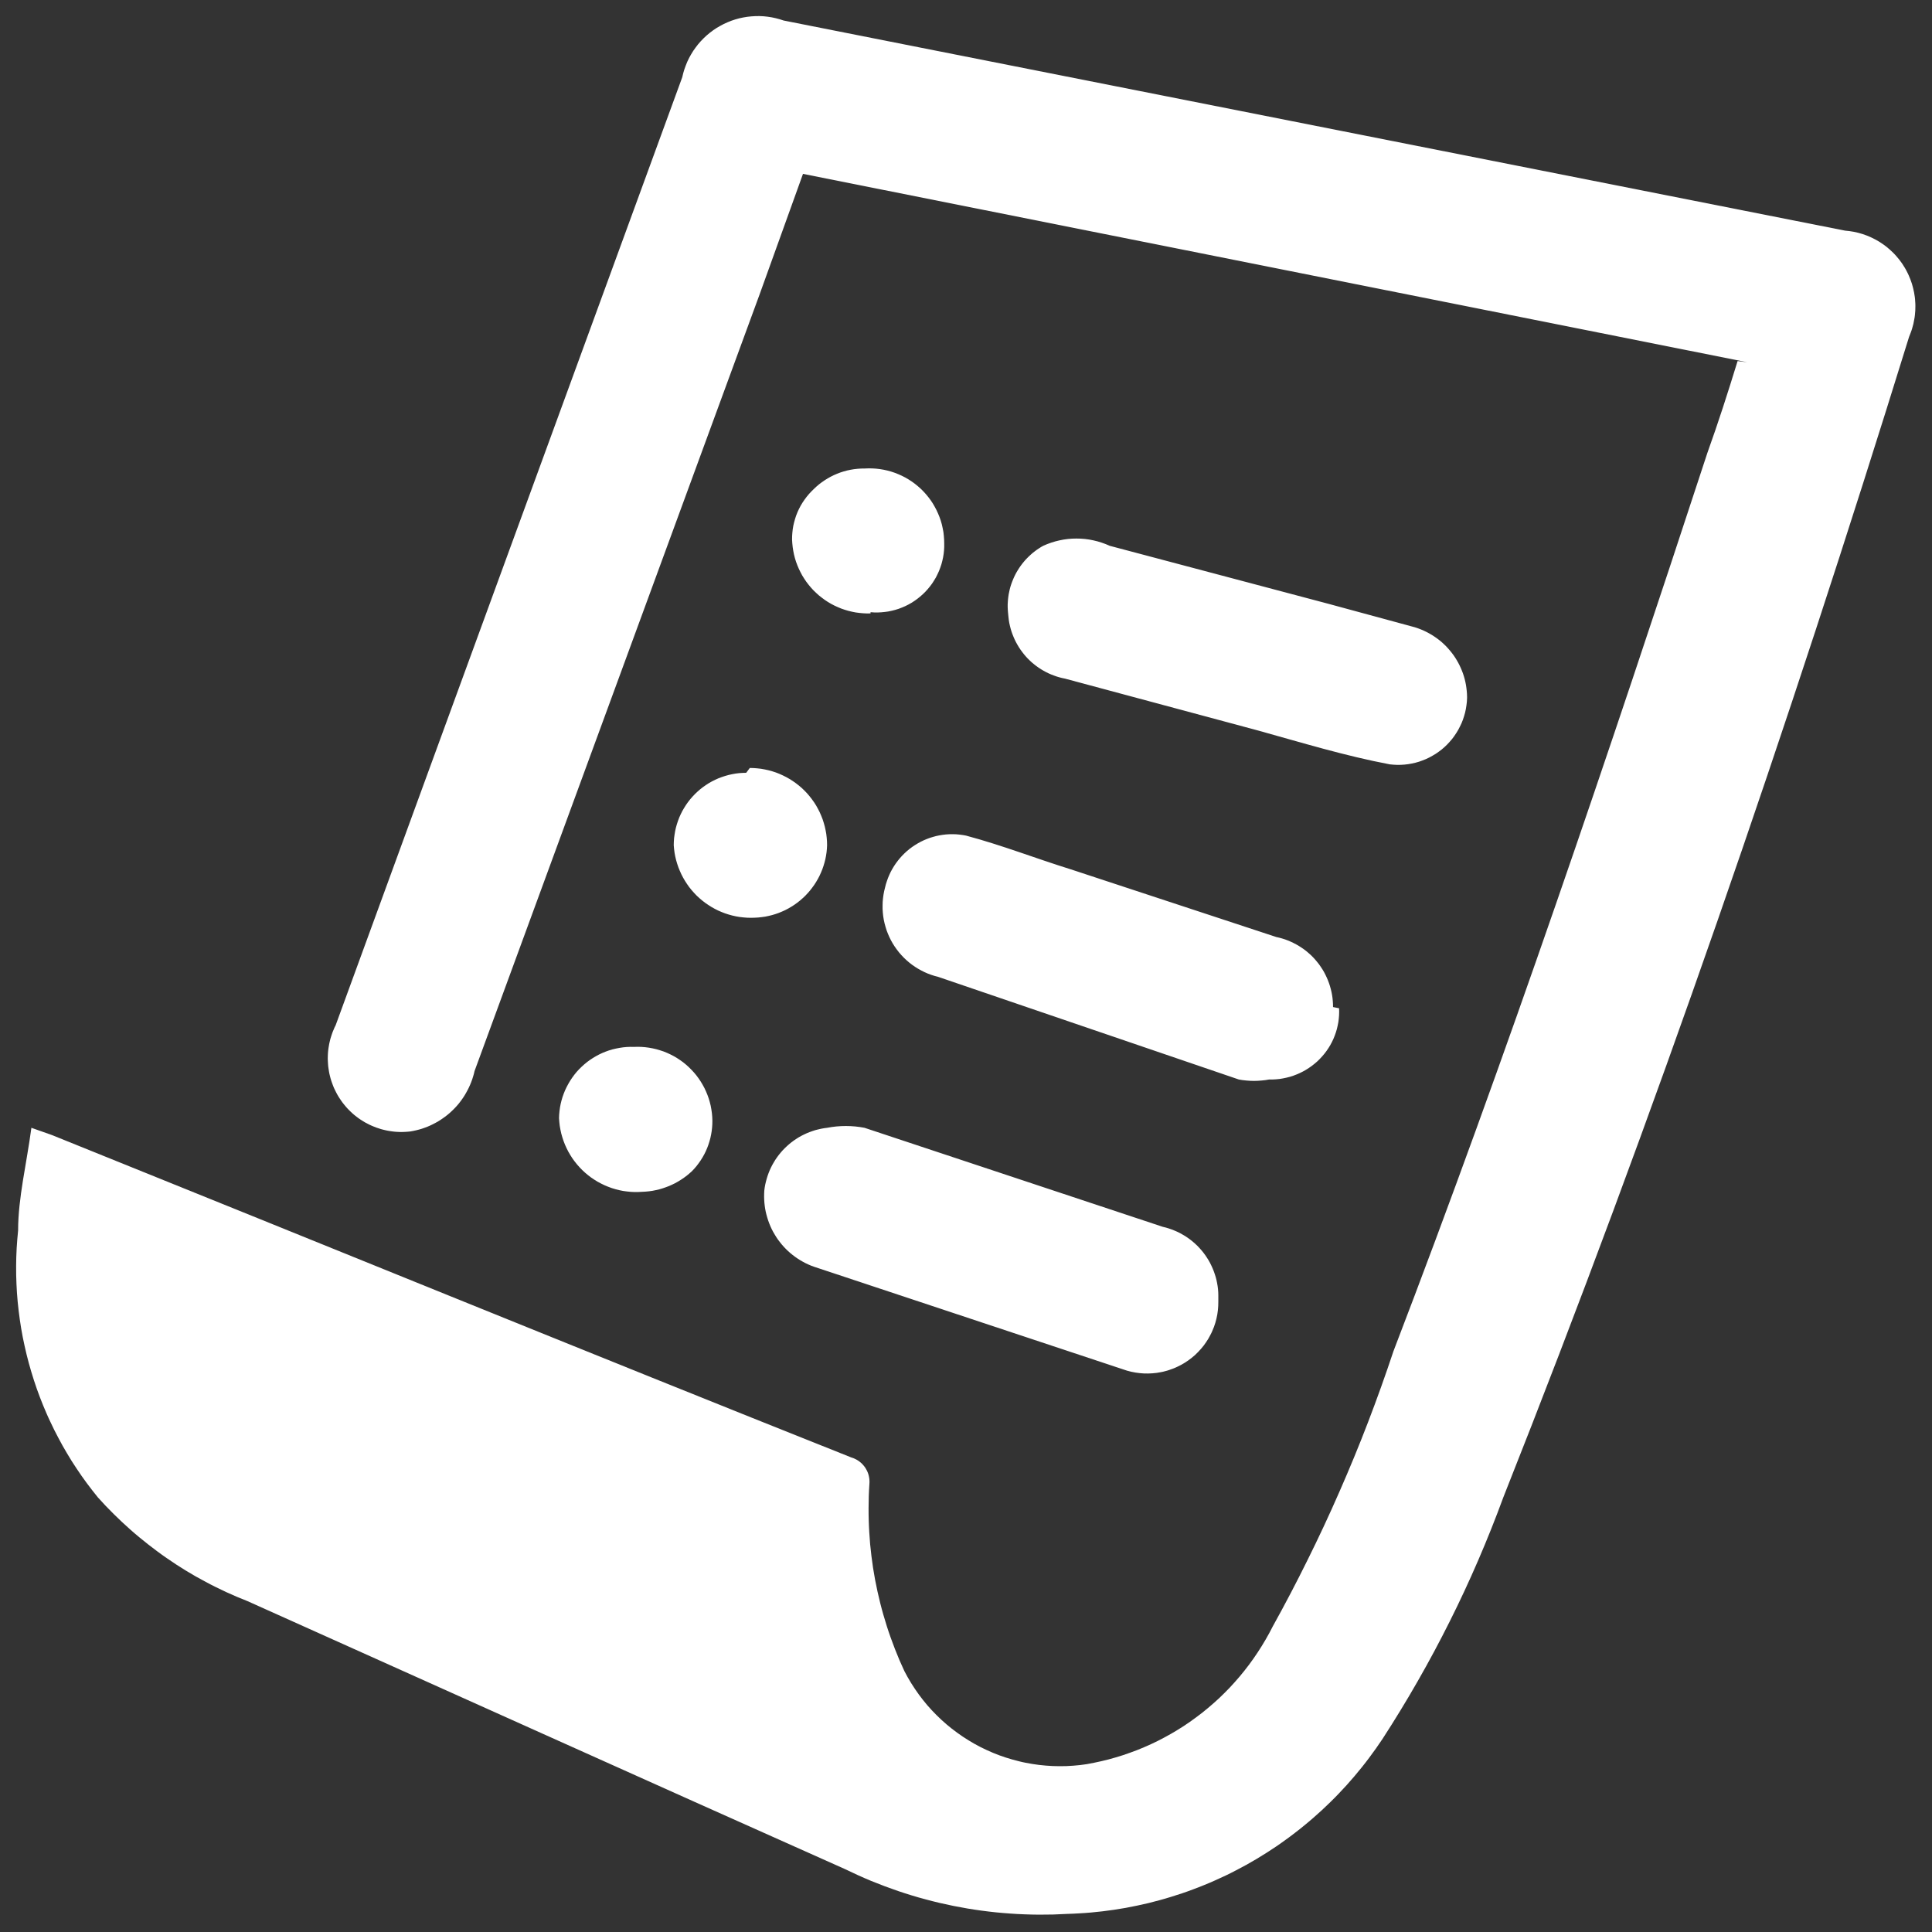
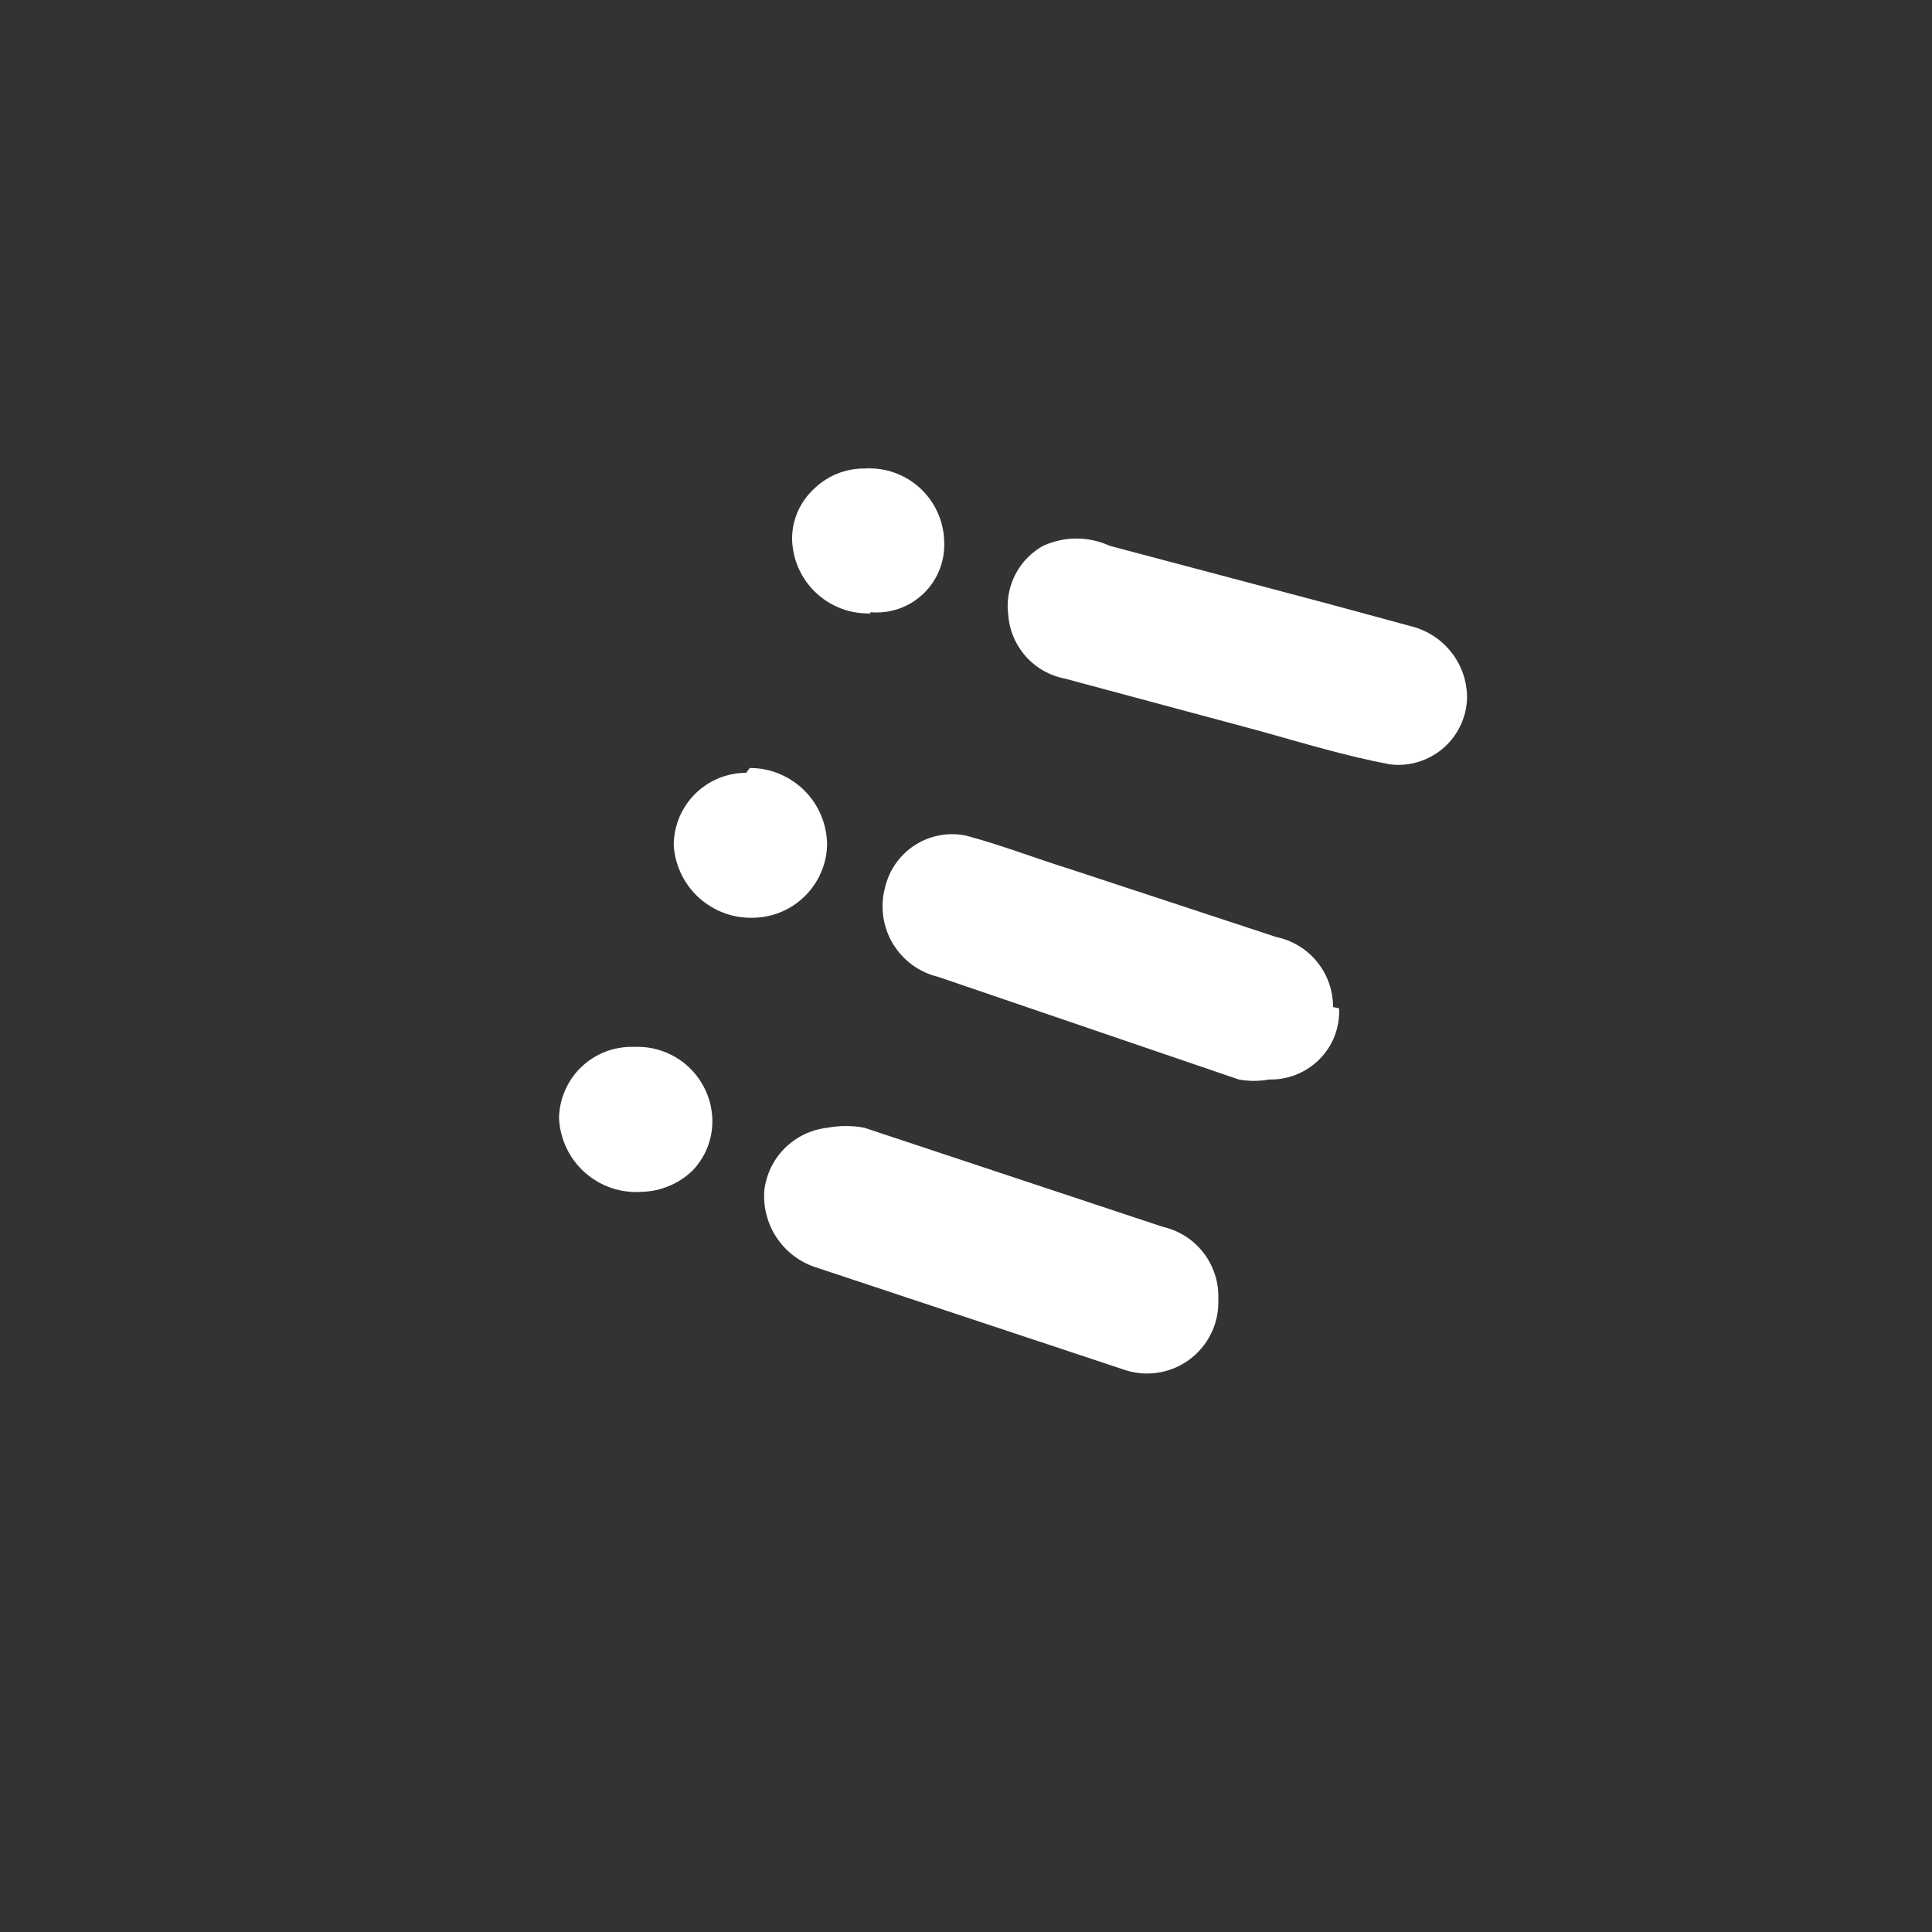
<svg xmlns="http://www.w3.org/2000/svg" width="40" height="40" viewBox="0 0 40 40" fill="none">
  <rect x="0" y="0" width="40" height="40" fill="#333333" stroke="none" />
-   <path d="M36.175 7.5L16.625 3.6L15.725 6.1L9.825 22.175C9.82 22.195 9.816 22.214 9.811 22.234C9.805 22.253 9.8 22.273 9.794 22.292C9.788 22.311 9.782 22.33 9.776 22.349C9.769 22.368 9.762 22.387 9.755 22.406C9.748 22.425 9.74 22.444 9.732 22.462C9.724 22.481 9.716 22.499 9.707 22.517C9.699 22.535 9.69 22.553 9.68 22.571C9.671 22.589 9.661 22.607 9.651 22.624C9.641 22.642 9.631 22.659 9.621 22.676C9.61 22.693 9.599 22.71 9.588 22.727C9.577 22.744 9.565 22.76 9.553 22.777C9.541 22.793 9.529 22.809 9.517 22.825C9.504 22.841 9.492 22.856 9.479 22.872C9.466 22.887 9.452 22.902 9.439 22.917C9.425 22.932 9.411 22.946 9.397 22.961C9.383 22.975 9.369 22.989 9.354 23.003C9.339 23.017 9.324 23.03 9.309 23.044C9.294 23.057 9.279 23.07 9.263 23.083C9.247 23.095 9.231 23.108 9.215 23.12C9.199 23.132 9.183 23.144 9.166 23.155C9.15 23.167 9.133 23.178 9.116 23.189C9.099 23.2 9.082 23.21 9.065 23.221C9.047 23.231 9.03 23.241 9.012 23.25C8.994 23.26 8.976 23.269 8.958 23.278C8.94 23.287 8.922 23.296 8.904 23.304C8.885 23.312 8.867 23.32 8.848 23.328C8.83 23.335 8.811 23.342 8.792 23.349C8.773 23.356 8.754 23.363 8.735 23.369C8.715 23.375 8.696 23.381 8.677 23.386C8.657 23.391 8.638 23.396 8.618 23.401C8.599 23.406 8.579 23.41 8.559 23.414C8.539 23.418 8.52 23.422 8.5 23.425C8.483 23.427 8.466 23.429 8.449 23.43C8.431 23.432 8.414 23.433 8.397 23.434C8.38 23.435 8.363 23.436 8.346 23.436C8.329 23.437 8.311 23.437 8.294 23.437C8.277 23.436 8.26 23.436 8.243 23.435C8.226 23.434 8.208 23.433 8.191 23.432C8.174 23.431 8.157 23.429 8.14 23.427C8.123 23.425 8.106 23.423 8.089 23.42C8.072 23.418 8.055 23.415 8.038 23.412C8.021 23.409 8.004 23.405 7.988 23.402C7.971 23.398 7.954 23.394 7.938 23.39C7.921 23.386 7.904 23.381 7.888 23.377C7.871 23.372 7.855 23.367 7.839 23.361C7.822 23.356 7.806 23.351 7.79 23.345C7.774 23.339 7.758 23.333 7.742 23.326C7.726 23.32 7.71 23.313 7.694 23.306C7.679 23.299 7.663 23.292 7.648 23.285C7.632 23.277 7.617 23.269 7.602 23.261C7.586 23.253 7.571 23.245 7.556 23.237C7.541 23.228 7.527 23.219 7.512 23.21C7.497 23.201 7.483 23.192 7.469 23.183C7.454 23.173 7.44 23.163 7.426 23.154C7.412 23.143 7.398 23.133 7.385 23.123C7.371 23.112 7.358 23.102 7.344 23.091C7.331 23.08 7.318 23.069 7.305 23.058C7.292 23.046 7.28 23.035 7.267 23.023C7.255 23.011 7.242 22.999 7.23 22.987C7.218 22.975 7.206 22.962 7.194 22.95C7.183 22.937 7.171 22.925 7.16 22.912C7.149 22.899 7.138 22.886 7.127 22.872C7.116 22.859 7.106 22.845 7.095 22.832C7.085 22.818 7.075 22.804 7.065 22.79C7.055 22.776 7.045 22.762 7.036 22.747C7.026 22.733 7.017 22.718 7.008 22.704C6.999 22.689 6.991 22.674 6.982 22.659C6.974 22.644 6.966 22.629 6.958 22.614C6.95 22.599 6.942 22.583 6.935 22.568C6.928 22.552 6.92 22.537 6.913 22.521C6.907 22.505 6.9 22.489 6.894 22.474C6.887 22.458 6.881 22.442 6.876 22.425C6.87 22.409 6.864 22.393 6.859 22.377C6.854 22.36 6.849 22.344 6.844 22.327C6.839 22.311 6.835 22.294 6.831 22.277C6.827 22.261 6.823 22.244 6.819 22.227C6.816 22.21 6.813 22.194 6.81 22.177C6.807 22.16 6.804 22.143 6.802 22.126C6.799 22.109 6.797 22.092 6.795 22.075C6.793 22.058 6.792 22.041 6.791 22.023C6.789 22.006 6.788 21.989 6.788 21.972C6.787 21.955 6.787 21.938 6.786 21.921C6.786 21.903 6.787 21.886 6.787 21.869C6.787 21.852 6.788 21.835 6.789 21.817C6.79 21.8 6.792 21.783 6.793 21.766C6.795 21.749 6.797 21.732 6.799 21.715C6.801 21.698 6.804 21.681 6.807 21.664C6.809 21.647 6.812 21.63 6.816 21.613C6.819 21.596 6.823 21.58 6.827 21.563C6.831 21.546 6.835 21.53 6.839 21.513C6.844 21.497 6.849 21.48 6.854 21.464C6.859 21.447 6.864 21.431 6.87 21.415C6.875 21.398 6.881 21.382 6.887 21.366C6.893 21.35 6.9 21.334 6.907 21.319C6.913 21.303 6.92 21.287 6.927 21.271C6.935 21.256 6.942 21.24 6.95 21.225L8.85 16.025L14.125 1.6C14.131 1.572 14.137 1.545 14.145 1.517C14.152 1.49 14.16 1.463 14.169 1.436C14.178 1.409 14.187 1.382 14.198 1.356C14.208 1.329 14.219 1.303 14.23 1.277C14.242 1.251 14.254 1.226 14.267 1.2C14.28 1.175 14.294 1.15 14.308 1.126C14.323 1.101 14.338 1.077 14.353 1.053C14.369 1.03 14.385 1.006 14.402 0.984C14.419 0.961 14.436 0.938 14.454 0.916C14.472 0.895 14.491 0.873 14.51 0.852C14.529 0.831 14.549 0.811 14.569 0.791C14.589 0.771 14.61 0.752 14.631 0.733C14.652 0.714 14.674 0.696 14.697 0.678C14.719 0.661 14.742 0.644 14.765 0.627C14.788 0.611 14.811 0.595 14.835 0.58C14.859 0.565 14.884 0.55 14.909 0.537C14.933 0.523 14.958 0.51 14.984 0.497C15.009 0.485 15.035 0.473 15.061 0.462C15.087 0.45 15.114 0.44 15.14 0.43C15.167 0.42 15.194 0.411 15.221 0.403C15.248 0.395 15.275 0.387 15.303 0.38C15.331 0.373 15.358 0.367 15.386 0.362C15.414 0.357 15.442 0.352 15.47 0.348C15.498 0.344 15.526 0.341 15.555 0.339C15.583 0.336 15.611 0.335 15.639 0.334C15.668 0.333 15.696 0.333 15.725 0.333C15.753 0.334 15.781 0.335 15.81 0.337C15.838 0.34 15.866 0.342 15.894 0.346C15.922 0.35 15.95 0.354 15.978 0.359C16.006 0.364 16.034 0.37 16.062 0.377C16.089 0.383 16.117 0.391 16.144 0.399C16.171 0.407 16.198 0.415 16.225 0.425L38.2 4.775C38.231 4.777 38.262 4.781 38.293 4.785C38.324 4.789 38.355 4.794 38.386 4.8C38.416 4.806 38.447 4.813 38.477 4.821C38.507 4.829 38.537 4.838 38.567 4.847C38.597 4.857 38.626 4.868 38.656 4.879C38.685 4.89 38.713 4.903 38.742 4.916C38.77 4.929 38.798 4.943 38.826 4.958C38.853 4.972 38.88 4.988 38.907 5.004C38.934 5.021 38.96 5.038 38.985 5.056C39.011 5.074 39.036 5.093 39.061 5.112C39.085 5.132 39.109 5.152 39.132 5.173C39.156 5.194 39.178 5.215 39.2 5.237C39.222 5.26 39.244 5.282 39.264 5.306C39.285 5.33 39.305 5.354 39.324 5.378C39.343 5.403 39.362 5.428 39.38 5.454C39.397 5.48 39.414 5.506 39.43 5.533C39.447 5.56 39.462 5.587 39.476 5.615C39.491 5.642 39.504 5.671 39.517 5.699C39.53 5.728 39.542 5.756 39.553 5.786C39.564 5.815 39.574 5.845 39.584 5.874C39.593 5.904 39.602 5.934 39.609 5.965C39.617 5.995 39.623 6.026 39.629 6.056C39.635 6.087 39.64 6.118 39.644 6.149C39.648 6.18 39.651 6.211 39.652 6.242C39.655 6.274 39.656 6.305 39.656 6.336C39.656 6.367 39.656 6.399 39.654 6.43C39.652 6.461 39.65 6.492 39.646 6.524C39.643 6.555 39.638 6.586 39.632 6.616C39.627 6.647 39.621 6.678 39.614 6.708C39.607 6.739 39.598 6.769 39.589 6.799C39.581 6.829 39.57 6.859 39.559 6.888C39.549 6.917 39.537 6.946 39.525 6.975C37.025 15.05 34.25 23.125 31.125 31C30.964 31.438 30.791 31.872 30.606 32.301C30.421 32.729 30.224 33.153 30.015 33.57C29.806 33.988 29.586 34.399 29.354 34.804C29.122 35.21 28.879 35.608 28.625 36C28.58 36.067 28.535 36.134 28.488 36.2C28.441 36.266 28.394 36.331 28.345 36.396C28.297 36.461 28.247 36.524 28.197 36.587C28.146 36.651 28.095 36.713 28.042 36.775C27.99 36.836 27.937 36.897 27.883 36.957C27.828 37.017 27.773 37.076 27.718 37.134C27.662 37.193 27.605 37.25 27.547 37.307C27.489 37.363 27.431 37.419 27.372 37.474C27.312 37.529 27.252 37.583 27.191 37.636C27.13 37.689 27.069 37.741 27.006 37.792C26.944 37.844 26.88 37.894 26.816 37.943C26.752 37.993 26.688 38.041 26.622 38.088C26.557 38.136 26.491 38.182 26.424 38.228C26.357 38.273 26.289 38.318 26.221 38.361C26.153 38.404 26.084 38.447 26.015 38.488C25.945 38.529 25.875 38.57 25.805 38.609C25.734 38.648 25.663 38.686 25.591 38.723C25.519 38.761 25.447 38.797 25.374 38.832C25.301 38.867 25.228 38.9 25.154 38.933C25.08 38.966 25.006 38.998 24.931 39.028C24.856 39.059 24.781 39.088 24.705 39.116C24.63 39.145 24.553 39.172 24.477 39.198C24.4 39.224 24.323 39.248 24.246 39.272C24.169 39.296 24.091 39.319 24.013 39.34C23.935 39.361 23.857 39.381 23.779 39.401C23.7 39.419 23.621 39.437 23.542 39.454C23.463 39.47 23.384 39.486 23.304 39.501C23.225 39.514 23.145 39.528 23.065 39.54C22.985 39.552 22.905 39.562 22.825 39.572C22.745 39.581 22.664 39.59 22.584 39.597C22.503 39.604 22.423 39.61 22.342 39.614C22.261 39.619 22.18 39.623 22.1 39.625C22.001 39.63 21.902 39.635 21.804 39.638C21.705 39.64 21.606 39.641 21.507 39.641C21.408 39.64 21.309 39.638 21.211 39.634C21.112 39.63 21.013 39.626 20.915 39.618C20.816 39.611 20.718 39.603 20.619 39.593C20.521 39.583 20.423 39.571 20.325 39.558C20.227 39.545 20.129 39.53 20.032 39.514C19.934 39.497 19.837 39.479 19.74 39.46C19.643 39.44 19.547 39.419 19.45 39.397C19.354 39.374 19.258 39.35 19.163 39.324C19.067 39.299 18.972 39.272 18.878 39.243C18.783 39.214 18.689 39.184 18.595 39.152C18.502 39.12 18.409 39.087 18.316 39.052C18.224 39.017 18.132 38.981 18.04 38.944C17.949 38.906 17.858 38.867 17.768 38.826C17.678 38.785 17.589 38.743 17.5 38.7C13.35 36.85 9.25 35 5.125 33.15C5.051 33.121 4.977 33.091 4.904 33.06C4.831 33.029 4.759 32.997 4.687 32.964C4.615 32.931 4.543 32.896 4.472 32.861C4.401 32.826 4.331 32.79 4.261 32.752C4.191 32.715 4.121 32.677 4.052 32.638C3.983 32.598 3.915 32.558 3.847 32.517C3.78 32.475 3.713 32.433 3.646 32.39C3.58 32.346 3.514 32.302 3.449 32.257C3.383 32.212 3.319 32.166 3.255 32.118C3.191 32.071 3.128 32.023 3.066 31.974C3.003 31.925 2.942 31.876 2.881 31.825C2.82 31.774 2.759 31.723 2.7 31.67C2.641 31.617 2.582 31.564 2.524 31.51C2.466 31.456 2.409 31.401 2.353 31.345C2.296 31.289 2.241 31.232 2.186 31.175C2.132 31.117 2.078 31.059 2.025 31C1.986 30.952 1.947 30.904 1.91 30.855C1.872 30.807 1.835 30.757 1.798 30.708C1.761 30.658 1.725 30.608 1.69 30.558C1.655 30.507 1.62 30.456 1.586 30.405C1.552 30.353 1.518 30.302 1.485 30.25C1.453 30.197 1.42 30.145 1.389 30.092C1.357 30.039 1.327 29.985 1.296 29.932C1.266 29.878 1.237 29.824 1.208 29.769C1.179 29.715 1.151 29.66 1.123 29.605C1.096 29.55 1.069 29.494 1.043 29.438C1.016 29.383 0.991 29.326 0.966 29.27C0.941 29.213 0.917 29.157 0.894 29.1C0.871 29.043 0.848 28.985 0.826 28.928C0.804 28.87 0.783 28.812 0.762 28.754C0.742 28.696 0.722 28.637 0.703 28.579C0.684 28.52 0.665 28.462 0.648 28.402C0.63 28.343 0.613 28.284 0.597 28.224C0.581 28.165 0.565 28.105 0.551 28.046C0.536 27.986 0.522 27.926 0.509 27.865C0.495 27.805 0.483 27.745 0.471 27.684C0.459 27.624 0.448 27.563 0.438 27.502C0.428 27.441 0.418 27.381 0.41 27.32C0.401 27.259 0.393 27.197 0.386 27.136C0.379 27.075 0.372 27.014 0.366 26.952C0.361 26.891 0.356 26.829 0.351 26.768C0.347 26.706 0.344 26.645 0.341 26.583C0.338 26.522 0.336 26.46 0.335 26.398C0.334 26.337 0.334 26.275 0.334 26.213C0.334 26.152 0.336 26.09 0.337 26.029C0.339 25.967 0.342 25.905 0.345 25.844C0.349 25.782 0.353 25.721 0.358 25.659C0.363 25.598 0.368 25.536 0.375 25.475C0.375 24.8 0.55 24.1 0.65 23.35L1.075 23.5C6.6 25.725 12.1 27.975 17.625 30.175C17.632 30.177 17.639 30.179 17.646 30.182C17.653 30.184 17.66 30.187 17.667 30.189C17.674 30.192 17.681 30.195 17.688 30.198C17.695 30.201 17.702 30.204 17.709 30.208C17.715 30.211 17.722 30.214 17.729 30.218C17.735 30.222 17.742 30.225 17.748 30.229C17.755 30.233 17.761 30.237 17.767 30.241C17.773 30.245 17.78 30.25 17.786 30.254C17.792 30.259 17.798 30.263 17.804 30.268C17.809 30.273 17.815 30.277 17.821 30.282C17.827 30.287 17.832 30.292 17.838 30.297C17.843 30.302 17.848 30.308 17.854 30.313C17.859 30.319 17.864 30.324 17.869 30.33C17.874 30.335 17.879 30.341 17.884 30.347C17.888 30.353 17.893 30.359 17.898 30.365C17.902 30.371 17.906 30.377 17.911 30.383C17.915 30.389 17.919 30.395 17.923 30.402C17.927 30.408 17.931 30.415 17.934 30.421C17.938 30.428 17.942 30.434 17.945 30.441C17.948 30.448 17.952 30.455 17.955 30.461C17.958 30.468 17.961 30.475 17.964 30.482C17.966 30.489 17.969 30.496 17.972 30.503C17.974 30.51 17.977 30.517 17.979 30.525C17.981 30.532 17.983 30.539 17.985 30.546C17.987 30.553 17.988 30.561 17.99 30.568C17.992 30.576 17.993 30.583 17.994 30.59C17.996 30.598 17.997 30.605 17.998 30.613C17.999 30.62 17.999 30.628 18 30.635C18.001 30.642 18.001 30.65 18.001 30.657C18.002 30.665 18.002 30.672 18.002 30.68C18.002 30.688 18.002 30.695 18.001 30.703C18.001 30.71 18 30.718 18 30.725C17.994 30.808 17.99 30.891 17.987 30.974C17.985 31.057 17.983 31.14 17.983 31.223C17.983 31.306 17.983 31.389 17.986 31.472C17.988 31.555 17.992 31.637 17.997 31.72C18.002 31.803 18.008 31.886 18.015 31.968C18.023 32.051 18.032 32.134 18.042 32.216C18.052 32.298 18.064 32.381 18.076 32.463C18.089 32.545 18.103 32.627 18.118 32.708C18.134 32.79 18.15 32.871 18.168 32.952C18.186 33.033 18.205 33.114 18.225 33.194C18.245 33.275 18.267 33.355 18.29 33.435C18.313 33.515 18.337 33.594 18.362 33.673C18.387 33.752 18.414 33.831 18.442 33.909C18.47 33.987 18.499 34.065 18.529 34.142C18.559 34.219 18.591 34.296 18.623 34.373C18.656 34.449 18.69 34.525 18.725 34.6C18.746 34.642 18.769 34.683 18.792 34.724C18.815 34.766 18.839 34.806 18.864 34.846C18.889 34.886 18.914 34.926 18.941 34.965C18.967 35.004 18.994 35.043 19.022 35.081C19.049 35.119 19.078 35.157 19.107 35.193C19.137 35.23 19.166 35.267 19.197 35.303C19.228 35.338 19.259 35.373 19.291 35.408C19.323 35.443 19.356 35.477 19.39 35.51C19.423 35.543 19.457 35.576 19.492 35.608C19.526 35.64 19.562 35.671 19.598 35.702C19.633 35.732 19.67 35.762 19.707 35.791C19.744 35.82 19.782 35.849 19.82 35.876C19.858 35.904 19.897 35.931 19.936 35.957C19.975 35.983 20.015 36.009 20.055 36.033C20.095 36.058 20.136 36.082 20.177 36.105C20.218 36.128 20.26 36.15 20.302 36.172C20.344 36.193 20.386 36.214 20.429 36.233C20.472 36.253 20.515 36.272 20.558 36.29C20.602 36.308 20.646 36.325 20.69 36.342C20.734 36.358 20.779 36.374 20.824 36.388C20.869 36.403 20.914 36.417 20.959 36.429C21.004 36.442 21.05 36.454 21.096 36.465C21.142 36.477 21.188 36.487 21.234 36.496C21.28 36.505 21.326 36.514 21.373 36.521C21.419 36.529 21.466 36.535 21.513 36.541C21.56 36.547 21.607 36.551 21.654 36.555C21.701 36.559 21.748 36.562 21.795 36.564C21.842 36.566 21.889 36.567 21.936 36.567C21.983 36.567 22.03 36.566 22.078 36.565C22.125 36.563 22.172 36.561 22.219 36.557C22.266 36.553 22.313 36.549 22.36 36.544C22.407 36.538 22.453 36.532 22.5 36.525C22.551 36.516 22.602 36.507 22.652 36.496C22.703 36.486 22.754 36.475 22.804 36.463C22.855 36.452 22.905 36.439 22.955 36.426C23.005 36.413 23.055 36.399 23.104 36.384C23.154 36.369 23.203 36.354 23.253 36.338C23.302 36.322 23.351 36.305 23.399 36.287C23.448 36.27 23.496 36.252 23.545 36.233C23.593 36.214 23.641 36.194 23.688 36.174C23.736 36.153 23.783 36.132 23.83 36.111C23.877 36.089 23.924 36.066 23.97 36.044C24.016 36.02 24.062 35.997 24.108 35.972C24.154 35.948 24.199 35.923 24.244 35.897C24.289 35.871 24.333 35.845 24.377 35.818C24.421 35.791 24.465 35.763 24.509 35.735C24.552 35.706 24.595 35.678 24.637 35.648C24.68 35.618 24.722 35.588 24.763 35.557C24.805 35.527 24.846 35.495 24.887 35.463C24.927 35.431 24.968 35.398 25.007 35.365C25.047 35.332 25.086 35.298 25.125 35.264C25.164 35.23 25.202 35.195 25.24 35.16C25.278 35.124 25.315 35.088 25.351 35.052C25.388 35.015 25.424 34.978 25.46 34.941C25.495 34.903 25.53 34.865 25.565 34.826C25.6 34.788 25.634 34.749 25.667 34.709C25.7 34.669 25.733 34.629 25.765 34.589C25.797 34.548 25.829 34.507 25.86 34.466C25.891 34.425 25.921 34.383 25.951 34.34C25.981 34.298 26.01 34.255 26.038 34.212C26.067 34.169 26.095 34.125 26.122 34.081C26.149 34.037 26.176 33.993 26.202 33.948C26.228 33.903 26.253 33.858 26.278 33.813C26.302 33.767 26.326 33.721 26.35 33.675C26.602 33.221 26.843 32.761 27.073 32.295C27.304 31.83 27.524 31.359 27.732 30.883C27.941 30.407 28.139 29.927 28.325 29.442C28.511 28.957 28.686 28.468 28.85 27.975C31.2 21.85 33.3 15.625 35.35 9.375C35.575 8.75 35.775 8.125 35.975 7.475L36.175 7.5Z" fill="#FFFFFF">
- </path>
  <path d="M25.224 26.95C25.224 26.98 25.224 27.009 25.222 27.039C25.221 27.068 25.218 27.098 25.215 27.127C25.212 27.157 25.207 27.186 25.203 27.215C25.197 27.244 25.192 27.273 25.185 27.302C25.178 27.331 25.17 27.359 25.162 27.388C25.153 27.416 25.144 27.444 25.134 27.472C25.123 27.499 25.112 27.527 25.1 27.554C25.089 27.581 25.076 27.608 25.062 27.634C25.049 27.66 25.035 27.686 25.02 27.712C25.005 27.737 24.989 27.762 24.972 27.787C24.956 27.811 24.939 27.835 24.921 27.859C24.902 27.882 24.884 27.905 24.864 27.928C24.845 27.95 24.825 27.972 24.804 27.993C24.784 28.014 24.762 28.035 24.741 28.055C24.719 28.075 24.696 28.094 24.673 28.112C24.65 28.131 24.626 28.149 24.602 28.166C24.578 28.183 24.553 28.199 24.528 28.215C24.503 28.23 24.478 28.245 24.452 28.259C24.426 28.273 24.399 28.287 24.372 28.299C24.346 28.312 24.318 28.323 24.291 28.334C24.263 28.345 24.236 28.355 24.207 28.364C24.179 28.374 24.151 28.382 24.122 28.389C24.094 28.397 24.065 28.404 24.036 28.409C24.007 28.415 23.978 28.42 23.948 28.424C23.919 28.428 23.89 28.431 23.86 28.433C23.831 28.435 23.801 28.437 23.771 28.437C23.742 28.438 23.712 28.437 23.683 28.436C23.653 28.435 23.624 28.432 23.594 28.429C23.565 28.426 23.536 28.422 23.506 28.417C23.477 28.412 23.448 28.407 23.419 28.4C23.39 28.393 23.362 28.386 23.334 28.378C23.305 28.369 23.277 28.36 23.249 28.35L16.849 26.225C16.829 26.218 16.81 26.21 16.79 26.203C16.771 26.195 16.751 26.186 16.732 26.178C16.713 26.169 16.694 26.16 16.675 26.151C16.657 26.141 16.638 26.131 16.619 26.121C16.601 26.111 16.583 26.101 16.565 26.09C16.547 26.079 16.529 26.067 16.512 26.056C16.494 26.044 16.477 26.032 16.46 26.02C16.443 26.007 16.426 25.995 16.41 25.982C16.393 25.969 16.377 25.955 16.361 25.942C16.345 25.928 16.329 25.914 16.314 25.9C16.298 25.885 16.283 25.871 16.268 25.856C16.254 25.841 16.239 25.826 16.225 25.81C16.211 25.794 16.197 25.779 16.183 25.762C16.17 25.746 16.157 25.73 16.144 25.713C16.131 25.697 16.119 25.68 16.106 25.663C16.094 25.646 16.082 25.628 16.071 25.611C16.059 25.593 16.048 25.575 16.038 25.557C16.027 25.539 16.016 25.521 16.006 25.502C15.996 25.484 15.987 25.465 15.977 25.446C15.968 25.427 15.96 25.408 15.951 25.389C15.943 25.369 15.934 25.35 15.927 25.331C15.919 25.311 15.912 25.291 15.905 25.271C15.898 25.252 15.892 25.232 15.886 25.211C15.88 25.191 15.874 25.171 15.869 25.151C15.863 25.13 15.859 25.11 15.854 25.089C15.85 25.069 15.846 25.048 15.842 25.027C15.839 25.006 15.835 24.986 15.833 24.965C15.83 24.944 15.828 24.923 15.826 24.902C15.824 24.881 15.823 24.86 15.822 24.839C15.821 24.818 15.82 24.797 15.82 24.776C15.82 24.755 15.82 24.734 15.821 24.713C15.822 24.692 15.823 24.671 15.824 24.65C15.826 24.63 15.829 24.609 15.832 24.588C15.836 24.568 15.839 24.548 15.843 24.527C15.847 24.507 15.852 24.487 15.857 24.467C15.862 24.447 15.867 24.427 15.873 24.407C15.878 24.387 15.884 24.367 15.891 24.348C15.898 24.328 15.905 24.309 15.912 24.289C15.919 24.27 15.927 24.251 15.935 24.232C15.944 24.213 15.952 24.194 15.961 24.175C15.97 24.157 15.979 24.138 15.989 24.12C15.999 24.102 16.009 24.084 16.02 24.066C16.03 24.048 16.041 24.031 16.052 24.013C16.063 23.996 16.075 23.979 16.087 23.962C16.099 23.945 16.111 23.928 16.124 23.912C16.137 23.896 16.15 23.88 16.163 23.864C16.176 23.848 16.19 23.833 16.204 23.817C16.218 23.802 16.232 23.787 16.247 23.773C16.262 23.758 16.276 23.744 16.292 23.73C16.307 23.716 16.322 23.702 16.338 23.689C16.354 23.675 16.37 23.662 16.386 23.65C16.403 23.637 16.419 23.625 16.436 23.613C16.453 23.601 16.47 23.589 16.488 23.578C16.505 23.567 16.523 23.556 16.54 23.545C16.558 23.535 16.576 23.525 16.594 23.515C16.613 23.505 16.631 23.496 16.65 23.487C16.668 23.478 16.687 23.469 16.706 23.461C16.725 23.453 16.744 23.445 16.764 23.438C16.783 23.43 16.802 23.424 16.822 23.417C16.842 23.41 16.861 23.404 16.881 23.398C16.901 23.393 16.921 23.387 16.941 23.383C16.961 23.378 16.981 23.373 17.002 23.369C17.022 23.365 17.042 23.361 17.063 23.358C17.083 23.355 17.104 23.352 17.124 23.35C17.188 23.338 17.252 23.328 17.317 23.322C17.382 23.316 17.447 23.313 17.512 23.313C17.577 23.313 17.642 23.316 17.706 23.322C17.771 23.328 17.835 23.338 17.899 23.35L24.074 25.4C24.095 25.405 24.115 25.41 24.136 25.415C24.156 25.421 24.176 25.427 24.196 25.433C24.216 25.439 24.236 25.446 24.256 25.454C24.276 25.461 24.296 25.468 24.315 25.477C24.335 25.485 24.354 25.493 24.373 25.502C24.392 25.511 24.411 25.52 24.43 25.53C24.449 25.54 24.467 25.55 24.485 25.561C24.504 25.571 24.522 25.582 24.54 25.593C24.558 25.605 24.575 25.616 24.592 25.628C24.61 25.64 24.627 25.653 24.644 25.666C24.66 25.678 24.677 25.692 24.693 25.705C24.709 25.718 24.725 25.732 24.741 25.747C24.756 25.761 24.772 25.775 24.787 25.79C24.802 25.805 24.817 25.82 24.831 25.836C24.845 25.851 24.859 25.867 24.873 25.883C24.887 25.899 24.9 25.915 24.913 25.932C24.926 25.949 24.939 25.965 24.951 25.983C24.963 26 24.975 26.017 24.986 26.035C24.998 26.053 25.009 26.071 25.02 26.089C25.03 26.107 25.041 26.125 25.051 26.144C25.061 26.163 25.07 26.181 25.079 26.201C25.088 26.22 25.097 26.239 25.105 26.258C25.114 26.277 25.122 26.297 25.129 26.317C25.137 26.337 25.144 26.356 25.15 26.377C25.157 26.396 25.163 26.417 25.169 26.437C25.175 26.457 25.18 26.478 25.185 26.498C25.19 26.519 25.194 26.539 25.198 26.56C25.202 26.581 25.206 26.602 25.209 26.623C25.212 26.643 25.215 26.664 25.217 26.685C25.219 26.706 25.221 26.727 25.222 26.748C25.223 26.77 25.224 26.791 25.224 26.812C25.225 26.833 25.225 26.854 25.224 26.875L25.224 26.95ZM27.724 20.875C27.725 20.899 27.726 20.923 27.726 20.947C27.726 20.971 27.725 20.995 27.724 21.02C27.723 21.044 27.721 21.067 27.718 21.091C27.715 21.115 27.712 21.139 27.709 21.163C27.705 21.187 27.7 21.211 27.695 21.234C27.69 21.258 27.685 21.281 27.679 21.304C27.672 21.328 27.666 21.351 27.658 21.374C27.651 21.397 27.643 21.419 27.634 21.442C27.626 21.464 27.616 21.487 27.607 21.509C27.597 21.531 27.587 21.553 27.576 21.574C27.565 21.596 27.554 21.617 27.542 21.638C27.53 21.659 27.517 21.679 27.504 21.7C27.491 21.72 27.478 21.74 27.464 21.759C27.45 21.779 27.435 21.798 27.42 21.817C27.405 21.836 27.39 21.854 27.373 21.872C27.358 21.89 27.341 21.908 27.324 21.925C27.307 21.942 27.29 21.959 27.272 21.976C27.254 21.992 27.236 22.008 27.217 22.023C27.198 22.039 27.179 22.054 27.16 22.068C27.14 22.083 27.12 22.097 27.1 22.11C27.08 22.124 27.059 22.137 27.039 22.149C27.018 22.162 26.997 22.174 26.975 22.185C26.954 22.196 26.932 22.207 26.91 22.217C26.888 22.227 26.866 22.237 26.843 22.246C26.821 22.255 26.798 22.264 26.775 22.272C26.752 22.28 26.729 22.287 26.706 22.294C26.682 22.301 26.659 22.307 26.635 22.312C26.612 22.318 26.588 22.323 26.564 22.327C26.54 22.332 26.516 22.335 26.492 22.339C26.468 22.342 26.444 22.344 26.42 22.346C26.395 22.348 26.371 22.349 26.347 22.35C26.323 22.351 26.299 22.351 26.274 22.35C26.223 22.36 26.171 22.367 26.119 22.371C26.066 22.376 26.014 22.379 25.962 22.379C25.909 22.379 25.857 22.376 25.805 22.371C25.753 22.367 25.701 22.36 25.649 22.35L19.424 20.225C19.4 20.219 19.376 20.213 19.352 20.206C19.328 20.199 19.304 20.191 19.28 20.183C19.257 20.175 19.233 20.166 19.21 20.157C19.187 20.147 19.164 20.137 19.141 20.127C19.119 20.116 19.096 20.105 19.074 20.093C19.052 20.082 19.03 20.07 19.009 20.057C18.987 20.044 18.966 20.031 18.945 20.017C18.924 20.003 18.904 19.989 18.883 19.974C18.863 19.959 18.844 19.944 18.824 19.928C18.805 19.912 18.786 19.896 18.767 19.879C18.749 19.863 18.73 19.845 18.713 19.828C18.695 19.81 18.678 19.792 18.661 19.773C18.644 19.755 18.628 19.736 18.612 19.717C18.596 19.697 18.581 19.678 18.566 19.657C18.551 19.637 18.537 19.617 18.523 19.596C18.509 19.575 18.496 19.554 18.483 19.533C18.47 19.511 18.458 19.489 18.446 19.467C18.435 19.445 18.424 19.423 18.413 19.4C18.402 19.377 18.392 19.354 18.383 19.331C18.374 19.308 18.365 19.285 18.356 19.261C18.348 19.238 18.34 19.214 18.334 19.19C18.326 19.166 18.32 19.142 18.314 19.117C18.308 19.093 18.303 19.069 18.298 19.044C18.294 19.019 18.29 18.995 18.286 18.97C18.283 18.945 18.28 18.92 18.278 18.895C18.276 18.87 18.274 18.846 18.273 18.82C18.273 18.796 18.272 18.77 18.273 18.745C18.273 18.721 18.274 18.695 18.275 18.671C18.277 18.646 18.279 18.621 18.282 18.596C18.285 18.571 18.288 18.546 18.292 18.522C18.297 18.497 18.301 18.472 18.306 18.448C18.312 18.424 18.318 18.399 18.324 18.375C18.329 18.353 18.335 18.33 18.341 18.308C18.348 18.286 18.354 18.264 18.362 18.243C18.369 18.221 18.377 18.199 18.385 18.178C18.393 18.156 18.402 18.135 18.412 18.114C18.421 18.093 18.431 18.073 18.441 18.052C18.452 18.032 18.462 18.012 18.474 17.991C18.485 17.971 18.497 17.952 18.509 17.933C18.522 17.913 18.534 17.894 18.548 17.875C18.561 17.857 18.575 17.838 18.589 17.82C18.603 17.802 18.617 17.784 18.632 17.767C18.647 17.749 18.663 17.732 18.678 17.716C18.694 17.699 18.71 17.683 18.727 17.667C18.744 17.651 18.761 17.635 18.778 17.62C18.795 17.605 18.813 17.591 18.831 17.576C18.849 17.562 18.867 17.549 18.886 17.535C18.905 17.522 18.924 17.509 18.943 17.497C18.962 17.484 18.982 17.472 19.002 17.461C19.022 17.449 19.042 17.439 19.062 17.428C19.083 17.418 19.103 17.407 19.124 17.398C19.145 17.389 19.166 17.38 19.188 17.371C19.209 17.363 19.23 17.355 19.252 17.347C19.274 17.34 19.296 17.333 19.318 17.327C19.34 17.32 19.362 17.314 19.384 17.309C19.407 17.304 19.429 17.299 19.452 17.295C19.474 17.291 19.497 17.287 19.52 17.284C19.543 17.281 19.565 17.278 19.588 17.276C19.611 17.274 19.634 17.273 19.657 17.272C19.68 17.271 19.703 17.271 19.726 17.271C19.749 17.271 19.772 17.272 19.795 17.273C19.817 17.275 19.84 17.276 19.863 17.279C19.886 17.281 19.909 17.284 19.931 17.288C19.954 17.291 19.977 17.295 19.999 17.3C20.749 17.5 21.449 17.775 22.174 18L26.424 19.4C26.445 19.404 26.465 19.409 26.486 19.414C26.506 19.419 26.526 19.425 26.547 19.431C26.567 19.437 26.587 19.444 26.607 19.45C26.627 19.457 26.646 19.465 26.666 19.472C26.686 19.48 26.705 19.488 26.724 19.497C26.743 19.505 26.762 19.514 26.781 19.524C26.8 19.533 26.819 19.543 26.837 19.553C26.856 19.563 26.874 19.574 26.892 19.585C26.91 19.596 26.927 19.607 26.945 19.619C26.962 19.63 26.98 19.642 26.997 19.655C27.014 19.667 27.03 19.68 27.047 19.693C27.063 19.706 27.079 19.72 27.095 19.734C27.111 19.748 27.127 19.762 27.142 19.776C27.157 19.791 27.172 19.806 27.187 19.821C27.201 19.836 27.215 19.852 27.229 19.867C27.243 19.883 27.257 19.899 27.27 19.916C27.283 19.932 27.296 19.948 27.309 19.965C27.321 19.982 27.334 20 27.345 20.017C27.357 20.034 27.369 20.052 27.38 20.07C27.391 20.088 27.401 20.106 27.412 20.124C27.422 20.143 27.432 20.161 27.441 20.18C27.451 20.199 27.46 20.218 27.468 20.237C27.477 20.256 27.485 20.276 27.493 20.295C27.501 20.315 27.509 20.334 27.515 20.354C27.523 20.374 27.529 20.394 27.535 20.414C27.541 20.434 27.547 20.455 27.552 20.475C27.558 20.495 27.562 20.516 27.567 20.537C27.571 20.557 27.575 20.578 27.579 20.599C27.582 20.619 27.585 20.64 27.588 20.661C27.59 20.682 27.593 20.703 27.594 20.724C27.596 20.745 27.597 20.766 27.598 20.787C27.599 20.808 27.599 20.829 27.599 20.85L27.724 20.875ZM30.374 14.375C30.375 14.4 30.375 14.426 30.374 14.452C30.373 14.477 30.372 14.503 30.37 14.528C30.368 14.553 30.365 14.579 30.361 14.604C30.358 14.629 30.354 14.655 30.349 14.68C30.344 14.705 30.339 14.73 30.333 14.754C30.326 14.779 30.32 14.804 30.312 14.828C30.305 14.853 30.297 14.877 30.288 14.901C30.279 14.925 30.27 14.948 30.26 14.972C30.25 14.995 30.239 15.019 30.227 15.041C30.216 15.064 30.204 15.087 30.192 15.109C30.179 15.131 30.166 15.153 30.152 15.175C30.139 15.196 30.125 15.218 30.11 15.238C30.095 15.259 30.08 15.28 30.064 15.3C30.048 15.319 30.031 15.339 30.014 15.358C29.997 15.377 29.98 15.396 29.962 15.414C29.944 15.432 29.925 15.45 29.907 15.467C29.888 15.484 29.868 15.501 29.849 15.517C29.829 15.533 29.808 15.548 29.788 15.563C29.767 15.578 29.746 15.593 29.725 15.607C29.703 15.62 29.681 15.634 29.659 15.646C29.637 15.659 29.615 15.671 29.592 15.683C29.569 15.694 29.546 15.705 29.523 15.716C29.499 15.726 29.476 15.735 29.452 15.744C29.428 15.753 29.404 15.762 29.38 15.77C29.355 15.777 29.331 15.784 29.306 15.791C29.281 15.797 29.256 15.803 29.231 15.808C29.206 15.813 29.181 15.817 29.156 15.821C29.131 15.825 29.105 15.828 29.08 15.83C29.054 15.832 29.029 15.834 29.003 15.835C28.978 15.836 28.952 15.836 28.927 15.836C28.901 15.835 28.876 15.834 28.85 15.832C28.825 15.831 28.8 15.828 28.774 15.825C27.849 15.65 26.949 15.375 26.049 15.125L22.049 14.05C22.03 14.046 22.01 14.042 21.991 14.038C21.972 14.033 21.952 14.028 21.933 14.023C21.914 14.018 21.895 14.012 21.876 14.006C21.857 14 21.839 13.993 21.82 13.986C21.801 13.98 21.783 13.972 21.765 13.965C21.746 13.957 21.728 13.949 21.71 13.941C21.692 13.932 21.674 13.924 21.657 13.915C21.639 13.905 21.622 13.896 21.604 13.886C21.587 13.876 21.57 13.866 21.553 13.856C21.536 13.845 21.52 13.834 21.503 13.823C21.487 13.812 21.471 13.8 21.455 13.789C21.439 13.777 21.423 13.765 21.408 13.752C21.392 13.74 21.377 13.727 21.362 13.714C21.348 13.701 21.333 13.687 21.319 13.674C21.304 13.66 21.29 13.646 21.276 13.632C21.263 13.617 21.249 13.603 21.236 13.588C21.223 13.573 21.21 13.558 21.197 13.542C21.185 13.527 21.173 13.511 21.161 13.495C21.149 13.48 21.137 13.463 21.126 13.447C21.115 13.431 21.104 13.414 21.093 13.397C21.083 13.381 21.073 13.364 21.063 13.346C21.053 13.329 21.043 13.312 21.034 13.294C21.025 13.277 21.016 13.259 21.008 13.241C20.999 13.223 20.991 13.205 20.984 13.186C20.976 13.168 20.969 13.15 20.962 13.131C20.955 13.112 20.948 13.094 20.942 13.075C20.936 13.056 20.93 13.037 20.925 13.018C20.919 12.999 20.915 12.979 20.91 12.96C20.905 12.941 20.901 12.921 20.897 12.902C20.894 12.883 20.89 12.863 20.887 12.843C20.884 12.824 20.882 12.804 20.88 12.784C20.877 12.765 20.876 12.745 20.874 12.725C20.872 12.707 20.87 12.69 20.869 12.672C20.867 12.655 20.866 12.637 20.865 12.619C20.864 12.602 20.863 12.584 20.863 12.566C20.863 12.549 20.863 12.531 20.863 12.513C20.864 12.496 20.865 12.478 20.866 12.46C20.867 12.443 20.868 12.425 20.87 12.407C20.872 12.39 20.874 12.372 20.876 12.355C20.879 12.337 20.881 12.32 20.884 12.302C20.887 12.285 20.891 12.268 20.895 12.25C20.898 12.233 20.902 12.216 20.906 12.199C20.911 12.181 20.915 12.164 20.92 12.147C20.925 12.13 20.931 12.114 20.936 12.097C20.942 12.08 20.948 12.063 20.954 12.047C20.96 12.03 20.967 12.014 20.974 11.998C20.98 11.981 20.987 11.965 20.995 11.949C21.002 11.933 21.01 11.917 21.018 11.901C21.026 11.886 21.034 11.87 21.043 11.854C21.052 11.839 21.06 11.824 21.07 11.809C21.079 11.793 21.088 11.778 21.098 11.764C21.108 11.749 21.118 11.734 21.128 11.72C21.138 11.706 21.149 11.691 21.16 11.677C21.17 11.663 21.181 11.65 21.193 11.636C21.204 11.622 21.216 11.609 21.227 11.596C21.239 11.583 21.251 11.57 21.264 11.557C21.276 11.544 21.288 11.532 21.301 11.52C21.314 11.507 21.327 11.495 21.34 11.484C21.353 11.472 21.367 11.46 21.38 11.449C21.394 11.438 21.408 11.427 21.422 11.416C21.436 11.405 21.45 11.395 21.465 11.384C21.479 11.374 21.494 11.364 21.508 11.355C21.523 11.345 21.538 11.336 21.553 11.326C21.568 11.317 21.584 11.309 21.599 11.3C21.626 11.288 21.653 11.276 21.681 11.265C21.708 11.254 21.736 11.244 21.764 11.235C21.792 11.226 21.82 11.217 21.849 11.209C21.877 11.201 21.906 11.194 21.935 11.188C21.964 11.182 21.993 11.176 22.022 11.171C22.051 11.167 22.08 11.163 22.11 11.159C22.139 11.156 22.169 11.154 22.198 11.152C22.228 11.151 22.257 11.15 22.287 11.15C22.316 11.15 22.346 11.151 22.375 11.152C22.405 11.154 22.434 11.156 22.464 11.159C22.493 11.163 22.522 11.167 22.552 11.171C22.581 11.176 22.61 11.182 22.639 11.188C22.667 11.194 22.696 11.201 22.725 11.209C22.753 11.217 22.781 11.226 22.809 11.235C22.837 11.244 22.865 11.254 22.893 11.265C22.92 11.276 22.947 11.288 22.974 11.3L27.499 12.5L29.249 12.975C29.269 12.98 29.289 12.986 29.308 12.992C29.328 12.998 29.347 13.005 29.367 13.012C29.386 13.019 29.405 13.026 29.424 13.034C29.443 13.042 29.462 13.05 29.48 13.058C29.499 13.067 29.518 13.076 29.536 13.085C29.554 13.094 29.573 13.104 29.59 13.114C29.608 13.124 29.626 13.134 29.644 13.145C29.661 13.155 29.678 13.166 29.695 13.178C29.712 13.189 29.729 13.201 29.746 13.213C29.762 13.225 29.779 13.238 29.795 13.25C29.811 13.263 29.827 13.276 29.843 13.289C29.858 13.303 29.873 13.316 29.888 13.33C29.903 13.344 29.918 13.359 29.933 13.373C29.947 13.388 29.961 13.403 29.975 13.418C29.989 13.433 30.002 13.448 30.015 13.464C30.029 13.48 30.042 13.496 30.054 13.512C30.067 13.528 30.079 13.544 30.091 13.561C30.103 13.578 30.114 13.595 30.126 13.612C30.137 13.629 30.148 13.647 30.158 13.664C30.169 13.682 30.179 13.7 30.189 13.718C30.199 13.736 30.208 13.754 30.217 13.772C30.226 13.791 30.235 13.809 30.243 13.828C30.252 13.847 30.259 13.866 30.267 13.885C30.275 13.904 30.282 13.923 30.289 13.942C30.295 13.962 30.302 13.981 30.308 14.001C30.314 14.02 30.319 14.04 30.325 14.06C30.33 14.08 30.334 14.1 30.339 14.12C30.343 14.14 30.347 14.16 30.351 14.18C30.355 14.2 30.358 14.221 30.36 14.241C30.363 14.261 30.366 14.282 30.367 14.302C30.369 14.323 30.371 14.343 30.372 14.364C30.373 14.384 30.374 14.405 30.374 14.425L30.374 14.375ZM15.524 15.9C15.55 15.9 15.577 15.901 15.603 15.902C15.629 15.903 15.655 15.905 15.681 15.908C15.707 15.91 15.733 15.914 15.759 15.917C15.785 15.921 15.811 15.926 15.836 15.931C15.862 15.936 15.888 15.942 15.913 15.948C15.938 15.954 15.964 15.961 15.989 15.969C16.014 15.976 16.039 15.985 16.063 15.993C16.088 16.002 16.112 16.012 16.137 16.022C16.161 16.032 16.185 16.042 16.208 16.054C16.232 16.065 16.255 16.077 16.278 16.089C16.302 16.101 16.324 16.114 16.347 16.128C16.369 16.141 16.391 16.155 16.413 16.17C16.435 16.184 16.456 16.199 16.477 16.215C16.498 16.23 16.519 16.247 16.539 16.263C16.559 16.28 16.579 16.297 16.599 16.314C16.618 16.332 16.637 16.35 16.656 16.369C16.674 16.387 16.692 16.406 16.71 16.425C16.727 16.445 16.744 16.465 16.761 16.485C16.778 16.505 16.794 16.526 16.809 16.547C16.825 16.568 16.84 16.589 16.855 16.611C16.869 16.633 16.883 16.655 16.897 16.677C16.91 16.7 16.923 16.723 16.935 16.746C16.948 16.769 16.959 16.792 16.971 16.816C16.982 16.84 16.992 16.863 17.002 16.888C17.012 16.912 17.022 16.936 17.031 16.961C17.04 16.986 17.048 17.011 17.055 17.036C17.063 17.061 17.07 17.086 17.076 17.111C17.083 17.137 17.088 17.162 17.093 17.188C17.099 17.213 17.103 17.239 17.107 17.265C17.111 17.291 17.114 17.317 17.116 17.343C17.119 17.369 17.121 17.395 17.122 17.422C17.124 17.448 17.124 17.474 17.124 17.5C17.123 17.524 17.122 17.549 17.12 17.573C17.118 17.597 17.116 17.621 17.113 17.645C17.11 17.67 17.106 17.694 17.102 17.718C17.098 17.742 17.093 17.766 17.088 17.789C17.082 17.813 17.076 17.837 17.07 17.86C17.064 17.884 17.057 17.907 17.049 17.93C17.041 17.953 17.033 17.976 17.025 17.999C17.016 18.022 17.007 18.044 16.997 18.067C16.988 18.089 16.977 18.111 16.967 18.133C16.956 18.155 16.945 18.176 16.933 18.198C16.921 18.219 16.909 18.24 16.896 18.261C16.884 18.282 16.871 18.302 16.857 18.322C16.843 18.342 16.829 18.362 16.814 18.381C16.8 18.401 16.785 18.42 16.769 18.439C16.754 18.458 16.738 18.476 16.721 18.494C16.705 18.512 16.688 18.53 16.671 18.547C16.654 18.564 16.636 18.581 16.618 18.597C16.6 18.614 16.582 18.63 16.563 18.645C16.544 18.661 16.525 18.676 16.506 18.69C16.486 18.705 16.466 18.719 16.446 18.733C16.426 18.746 16.406 18.76 16.385 18.772C16.364 18.785 16.343 18.797 16.322 18.809C16.301 18.821 16.279 18.832 16.257 18.843C16.235 18.853 16.213 18.863 16.191 18.873C16.169 18.883 16.146 18.892 16.123 18.901C16.1 18.909 16.078 18.917 16.054 18.925C16.031 18.932 16.008 18.939 15.984 18.946C15.961 18.952 15.937 18.958 15.914 18.963C15.89 18.969 15.866 18.973 15.842 18.978C15.818 18.982 15.794 18.985 15.77 18.988C15.746 18.992 15.721 18.994 15.697 18.996C15.673 18.998 15.649 18.999 15.624 19C15.598 19.001 15.572 19.002 15.546 19.002C15.52 19.002 15.494 19.001 15.468 19C15.443 18.999 15.417 18.997 15.391 18.994C15.365 18.992 15.339 18.989 15.313 18.985C15.288 18.981 15.262 18.977 15.237 18.972C15.211 18.967 15.186 18.961 15.161 18.955C15.135 18.948 15.11 18.942 15.085 18.934C15.061 18.927 15.036 18.919 15.011 18.91C14.987 18.901 14.963 18.892 14.939 18.882C14.915 18.872 14.891 18.862 14.867 18.851C14.844 18.84 14.821 18.828 14.798 18.816C14.775 18.804 14.752 18.791 14.73 18.778C14.707 18.765 14.685 18.751 14.664 18.736C14.642 18.722 14.621 18.707 14.6 18.692C14.579 18.677 14.558 18.661 14.538 18.644C14.518 18.628 14.498 18.611 14.479 18.594C14.46 18.576 14.441 18.559 14.422 18.541C14.404 18.522 14.386 18.503 14.368 18.484C14.35 18.465 14.333 18.446 14.317 18.426C14.3 18.406 14.284 18.385 14.268 18.365C14.253 18.344 14.238 18.323 14.223 18.301C14.208 18.28 14.194 18.258 14.181 18.236C14.167 18.214 14.154 18.191 14.142 18.169C14.129 18.146 14.117 18.122 14.106 18.099C14.095 18.076 14.084 18.052 14.074 18.028C14.064 18.004 14.054 17.98 14.045 17.956C14.036 17.931 14.028 17.907 14.02 17.882C14.012 17.857 14.005 17.832 13.998 17.807C13.992 17.782 13.986 17.757 13.98 17.731C13.975 17.706 13.97 17.68 13.966 17.655C13.962 17.629 13.959 17.603 13.956 17.578C13.953 17.552 13.951 17.526 13.949 17.5C13.949 17.475 13.95 17.451 13.951 17.426C13.952 17.402 13.954 17.377 13.956 17.353C13.959 17.328 13.962 17.304 13.966 17.28C13.969 17.256 13.973 17.231 13.978 17.207C13.983 17.183 13.988 17.159 13.994 17.136C14 17.112 14.007 17.088 14.014 17.065C14.021 17.041 14.029 17.018 14.037 16.995C14.045 16.971 14.054 16.949 14.063 16.926C14.073 16.903 14.083 16.881 14.093 16.859C14.104 16.837 14.115 16.815 14.126 16.793C14.138 16.771 14.15 16.75 14.163 16.729C14.175 16.708 14.188 16.687 14.202 16.667C14.216 16.646 14.23 16.626 14.244 16.607C14.259 16.587 14.274 16.567 14.29 16.548C14.305 16.529 14.321 16.511 14.338 16.493C14.354 16.474 14.371 16.457 14.389 16.439C14.406 16.422 14.424 16.405 14.442 16.389C14.46 16.372 14.479 16.356 14.498 16.34C14.517 16.325 14.536 16.31 14.556 16.295C14.575 16.281 14.595 16.266 14.616 16.253C14.636 16.239 14.657 16.226 14.678 16.213C14.699 16.201 14.72 16.189 14.742 16.177C14.764 16.166 14.786 16.154 14.808 16.144C14.83 16.134 14.852 16.124 14.875 16.114C14.898 16.105 14.921 16.096 14.944 16.088C14.967 16.079 14.99 16.072 15.014 16.065C15.037 16.058 15.061 16.051 15.085 16.045C15.109 16.039 15.133 16.034 15.157 16.029C15.181 16.024 15.205 16.02 15.229 16.016C15.253 16.013 15.278 16.01 15.302 16.007C15.327 16.005 15.351 16.003 15.376 16.002C15.4 16.001 15.425 16 15.449 16L15.524 15.9ZM18.024 12.7C17.998 12.701 17.973 12.701 17.947 12.701C17.921 12.7 17.895 12.699 17.87 12.697C17.844 12.696 17.818 12.693 17.793 12.69C17.767 12.687 17.741 12.684 17.716 12.68C17.691 12.675 17.665 12.671 17.64 12.665C17.615 12.66 17.59 12.654 17.565 12.647C17.54 12.64 17.515 12.633 17.491 12.625C17.466 12.617 17.442 12.609 17.418 12.6C17.393 12.59 17.369 12.581 17.346 12.57C17.322 12.56 17.299 12.549 17.276 12.538C17.253 12.526 17.23 12.514 17.207 12.502C17.185 12.489 17.163 12.476 17.141 12.463C17.119 12.449 17.097 12.435 17.076 12.42C17.055 12.405 17.034 12.39 17.014 12.374C16.993 12.359 16.973 12.342 16.953 12.326C16.934 12.309 16.915 12.292 16.896 12.274C16.877 12.257 16.858 12.239 16.84 12.22C16.823 12.201 16.805 12.182 16.788 12.163C16.771 12.144 16.755 12.124 16.739 12.104C16.723 12.083 16.707 12.063 16.692 12.042C16.677 12.021 16.663 11.999 16.649 11.978C16.635 11.956 16.621 11.934 16.608 11.912C16.596 11.889 16.583 11.867 16.572 11.844C16.56 11.821 16.549 11.798 16.538 11.774C16.527 11.751 16.517 11.727 16.508 11.703C16.498 11.679 16.49 11.655 16.481 11.63C16.473 11.606 16.465 11.581 16.458 11.556C16.451 11.531 16.445 11.507 16.439 11.481C16.433 11.456 16.428 11.431 16.424 11.406C16.419 11.38 16.415 11.355 16.412 11.329C16.408 11.304 16.406 11.278 16.404 11.252C16.401 11.226 16.4 11.201 16.399 11.175C16.399 11.15 16.399 11.126 16.4 11.101C16.401 11.077 16.402 11.053 16.405 11.028C16.407 11.004 16.41 10.979 16.413 10.955C16.417 10.931 16.421 10.907 16.425 10.883C16.43 10.858 16.436 10.835 16.442 10.811C16.448 10.787 16.454 10.763 16.462 10.74C16.469 10.717 16.477 10.693 16.485 10.67C16.494 10.647 16.503 10.625 16.512 10.602C16.522 10.579 16.532 10.557 16.543 10.535C16.554 10.513 16.565 10.492 16.577 10.47C16.589 10.449 16.602 10.428 16.615 10.407C16.628 10.386 16.641 10.366 16.656 10.346C16.67 10.326 16.684 10.306 16.7 10.287C16.715 10.268 16.73 10.249 16.747 10.23C16.763 10.212 16.779 10.194 16.797 10.176C16.814 10.159 16.831 10.142 16.849 10.125C16.866 10.108 16.884 10.091 16.902 10.075C16.92 10.059 16.939 10.043 16.957 10.028C16.976 10.013 16.995 9.998 17.015 9.984C17.035 9.97 17.055 9.956 17.075 9.943C17.095 9.929 17.116 9.916 17.137 9.904C17.157 9.892 17.179 9.88 17.2 9.869C17.221 9.858 17.243 9.847 17.265 9.837C17.287 9.826 17.309 9.817 17.332 9.808C17.354 9.799 17.377 9.79 17.4 9.782C17.423 9.774 17.446 9.767 17.469 9.76C17.492 9.753 17.516 9.747 17.539 9.741C17.563 9.735 17.586 9.73 17.61 9.726C17.634 9.721 17.658 9.717 17.682 9.714C17.706 9.711 17.73 9.708 17.754 9.706C17.778 9.704 17.802 9.702 17.827 9.701C17.851 9.7 17.875 9.7 17.899 9.7C17.926 9.698 17.952 9.697 17.979 9.697C18.005 9.697 18.031 9.697 18.058 9.698C18.084 9.699 18.11 9.701 18.137 9.703C18.163 9.705 18.189 9.708 18.216 9.712C18.242 9.716 18.268 9.72 18.294 9.725C18.32 9.73 18.346 9.736 18.371 9.742C18.397 9.748 18.422 9.755 18.448 9.763C18.473 9.771 18.498 9.779 18.523 9.788C18.548 9.797 18.573 9.807 18.597 9.817C18.622 9.827 18.646 9.838 18.669 9.849C18.693 9.861 18.717 9.873 18.74 9.885C18.763 9.898 18.786 9.911 18.809 9.925C18.831 9.939 18.853 9.953 18.875 9.968C18.897 9.983 18.919 9.998 18.939 10.014C18.96 10.031 18.981 10.047 19.001 10.064C19.021 10.081 19.041 10.099 19.061 10.117C19.08 10.135 19.099 10.154 19.117 10.173C19.135 10.192 19.153 10.211 19.17 10.231C19.188 10.251 19.204 10.272 19.221 10.293C19.237 10.313 19.253 10.335 19.268 10.356C19.283 10.378 19.298 10.4 19.312 10.422C19.326 10.445 19.339 10.467 19.352 10.491C19.365 10.514 19.378 10.537 19.389 10.561C19.401 10.585 19.412 10.608 19.422 10.633C19.433 10.657 19.443 10.682 19.452 10.706C19.461 10.731 19.47 10.756 19.478 10.781C19.486 10.807 19.493 10.832 19.5 10.858C19.506 10.883 19.512 10.909 19.517 10.935C19.523 10.961 19.527 10.987 19.532 11.013C19.535 11.039 19.539 11.065 19.541 11.092C19.544 11.118 19.546 11.144 19.547 11.171C19.549 11.197 19.549 11.224 19.549 11.25C19.55 11.274 19.55 11.299 19.549 11.324C19.548 11.348 19.547 11.373 19.545 11.397C19.543 11.421 19.54 11.446 19.537 11.47C19.533 11.495 19.529 11.519 19.525 11.543C19.52 11.567 19.515 11.591 19.509 11.615C19.503 11.639 19.497 11.662 19.49 11.686C19.483 11.709 19.475 11.732 19.466 11.756C19.458 11.779 19.449 11.802 19.44 11.824C19.43 11.847 19.42 11.869 19.409 11.891C19.399 11.913 19.387 11.935 19.376 11.957C19.364 11.978 19.351 11.999 19.338 12.02C19.325 12.041 19.312 12.061 19.298 12.082C19.284 12.102 19.269 12.121 19.254 12.141C19.239 12.16 19.224 12.179 19.207 12.198C19.191 12.216 19.175 12.234 19.158 12.252C19.141 12.27 19.123 12.287 19.105 12.304C19.087 12.32 19.069 12.337 19.05 12.352C19.032 12.368 19.012 12.383 18.993 12.398C18.973 12.413 18.953 12.427 18.933 12.441C18.913 12.455 18.892 12.468 18.871 12.481C18.85 12.493 18.828 12.505 18.807 12.517C18.785 12.528 18.763 12.539 18.741 12.55C18.719 12.56 18.696 12.57 18.673 12.579C18.651 12.588 18.628 12.597 18.605 12.605C18.581 12.613 18.558 12.62 18.534 12.627C18.511 12.633 18.487 12.64 18.463 12.645C18.439 12.651 18.415 12.655 18.391 12.66C18.367 12.664 18.342 12.668 18.318 12.67C18.294 12.673 18.269 12.676 18.245 12.677C18.22 12.679 18.196 12.68 18.171 12.681C18.147 12.681 18.122 12.681 18.098 12.68C18.073 12.679 18.049 12.677 18.024 12.675L18.024 12.7ZM13.124 21.675C13.15 21.674 13.176 21.673 13.202 21.673C13.228 21.673 13.254 21.674 13.28 21.675C13.306 21.677 13.331 21.679 13.357 21.681C13.383 21.684 13.409 21.687 13.434 21.691C13.46 21.695 13.485 21.7 13.511 21.705C13.536 21.71 13.561 21.716 13.586 21.722C13.611 21.729 13.636 21.736 13.661 21.744C13.686 21.751 13.71 21.76 13.735 21.768C13.759 21.777 13.783 21.787 13.807 21.797C13.831 21.807 13.854 21.818 13.877 21.829C13.901 21.841 13.924 21.853 13.947 21.865C13.969 21.878 13.992 21.891 14.014 21.904C14.036 21.918 14.057 21.932 14.079 21.947C14.1 21.962 14.121 21.977 14.142 21.992C14.162 22.008 14.182 22.024 14.202 22.041C14.222 22.058 14.241 22.075 14.26 22.093C14.279 22.111 14.297 22.129 14.315 22.148C14.333 22.166 14.351 22.185 14.368 22.205C14.385 22.224 14.401 22.244 14.418 22.265C14.434 22.285 14.449 22.306 14.464 22.327C14.479 22.348 14.493 22.369 14.507 22.391C14.521 22.413 14.535 22.435 14.547 22.458C14.56 22.48 14.572 22.503 14.584 22.526C14.596 22.55 14.607 22.573 14.617 22.597C14.628 22.62 14.637 22.644 14.647 22.669C14.656 22.693 14.665 22.717 14.673 22.742C14.681 22.767 14.688 22.791 14.695 22.816C14.702 22.841 14.708 22.866 14.714 22.892C14.719 22.917 14.724 22.942 14.728 22.968C14.732 22.994 14.736 23.019 14.739 23.045C14.742 23.071 14.744 23.096 14.746 23.122C14.748 23.148 14.749 23.174 14.749 23.2C14.749 23.224 14.749 23.248 14.748 23.273C14.747 23.297 14.746 23.321 14.743 23.345C14.741 23.369 14.739 23.393 14.735 23.417C14.732 23.441 14.728 23.465 14.723 23.489C14.719 23.513 14.714 23.537 14.708 23.56C14.702 23.584 14.696 23.607 14.689 23.63C14.682 23.654 14.675 23.677 14.667 23.699C14.659 23.722 14.651 23.745 14.642 23.767C14.632 23.79 14.623 23.812 14.613 23.834C14.602 23.856 14.592 23.878 14.581 23.899C14.569 23.921 14.557 23.942 14.545 23.963C14.533 23.984 14.52 24.004 14.507 24.024C14.493 24.045 14.48 24.065 14.465 24.084C14.451 24.104 14.436 24.123 14.421 24.142C14.406 24.16 14.39 24.179 14.374 24.197C14.358 24.215 14.341 24.233 14.324 24.25C14.307 24.266 14.289 24.282 14.271 24.297C14.254 24.313 14.235 24.328 14.217 24.342C14.198 24.357 14.179 24.371 14.16 24.384C14.14 24.398 14.121 24.412 14.101 24.424C14.081 24.437 14.061 24.449 14.041 24.461C14.02 24.473 14 24.485 13.979 24.496C13.958 24.507 13.937 24.517 13.915 24.527C13.894 24.537 13.872 24.547 13.85 24.556C13.829 24.565 13.807 24.573 13.784 24.581C13.762 24.59 13.74 24.597 13.717 24.604C13.695 24.611 13.672 24.618 13.649 24.624C13.626 24.63 13.603 24.635 13.58 24.64C13.557 24.645 13.534 24.65 13.511 24.654C13.487 24.658 13.464 24.661 13.441 24.664C13.417 24.667 13.393 24.669 13.37 24.671C13.346 24.673 13.323 24.674 13.299 24.675C13.273 24.677 13.246 24.679 13.219 24.679C13.192 24.68 13.165 24.68 13.139 24.68C13.112 24.679 13.085 24.678 13.059 24.676C13.032 24.674 13.005 24.671 12.979 24.668C12.952 24.665 12.925 24.661 12.899 24.657C12.873 24.652 12.847 24.647 12.82 24.641C12.794 24.635 12.768 24.628 12.742 24.621C12.717 24.614 12.691 24.606 12.666 24.598C12.64 24.589 12.615 24.58 12.59 24.57C12.565 24.561 12.541 24.55 12.516 24.539C12.492 24.528 12.468 24.517 12.444 24.504C12.42 24.492 12.396 24.479 12.373 24.466C12.35 24.453 12.327 24.439 12.305 24.424C12.282 24.41 12.26 24.395 12.238 24.379C12.217 24.363 12.195 24.347 12.174 24.33C12.153 24.314 12.133 24.297 12.113 24.279C12.093 24.261 12.073 24.243 12.054 24.224C12.035 24.205 12.016 24.186 11.998 24.166C11.98 24.147 11.962 24.127 11.945 24.106C11.928 24.086 11.911 24.065 11.895 24.043C11.879 24.022 11.864 24 11.848 23.978C11.833 23.956 11.819 23.933 11.805 23.91C11.791 23.888 11.778 23.864 11.765 23.841C11.752 23.817 11.74 23.793 11.729 23.769C11.717 23.745 11.706 23.721 11.696 23.696C11.686 23.671 11.676 23.646 11.667 23.621C11.658 23.596 11.649 23.57 11.642 23.545C11.634 23.519 11.627 23.493 11.62 23.467C11.614 23.441 11.608 23.415 11.603 23.389C11.598 23.363 11.593 23.336 11.589 23.31C11.585 23.283 11.582 23.257 11.58 23.23C11.577 23.203 11.575 23.177 11.574 23.15C11.575 23.125 11.576 23.1 11.577 23.076C11.579 23.051 11.581 23.026 11.584 23.002C11.587 22.977 11.59 22.952 11.594 22.928C11.598 22.903 11.603 22.879 11.608 22.855C11.614 22.83 11.62 22.806 11.626 22.782C11.633 22.758 11.64 22.735 11.647 22.711C11.655 22.687 11.663 22.664 11.672 22.641C11.681 22.618 11.69 22.595 11.7 22.572C11.71 22.549 11.721 22.527 11.732 22.505C11.743 22.482 11.755 22.46 11.767 22.439C11.779 22.417 11.791 22.396 11.805 22.375C11.818 22.354 11.832 22.333 11.846 22.313C11.86 22.293 11.875 22.273 11.89 22.253C11.905 22.233 11.921 22.214 11.937 22.195C11.954 22.177 11.97 22.158 11.987 22.14C12.005 22.122 12.022 22.105 12.04 22.088C12.058 22.07 12.076 22.054 12.095 22.038C12.114 22.021 12.133 22.006 12.153 21.99C12.172 21.975 12.192 21.96 12.213 21.946C12.233 21.932 12.254 21.918 12.275 21.905C12.296 21.892 12.317 21.879 12.339 21.867C12.36 21.855 12.382 21.843 12.404 21.832C12.427 21.821 12.449 21.81 12.472 21.8C12.495 21.79 12.517 21.781 12.541 21.772C12.564 21.763 12.587 21.755 12.611 21.747C12.634 21.74 12.658 21.733 12.682 21.726C12.706 21.72 12.73 21.714 12.755 21.709C12.779 21.703 12.803 21.699 12.828 21.695C12.852 21.691 12.877 21.687 12.901 21.684C12.926 21.681 12.951 21.679 12.975 21.677C13 21.676 13.025 21.675 13.05 21.674C13.075 21.674 13.099 21.674 13.124 21.675Z" fill="#FFFFFF">
</path>
</svg>